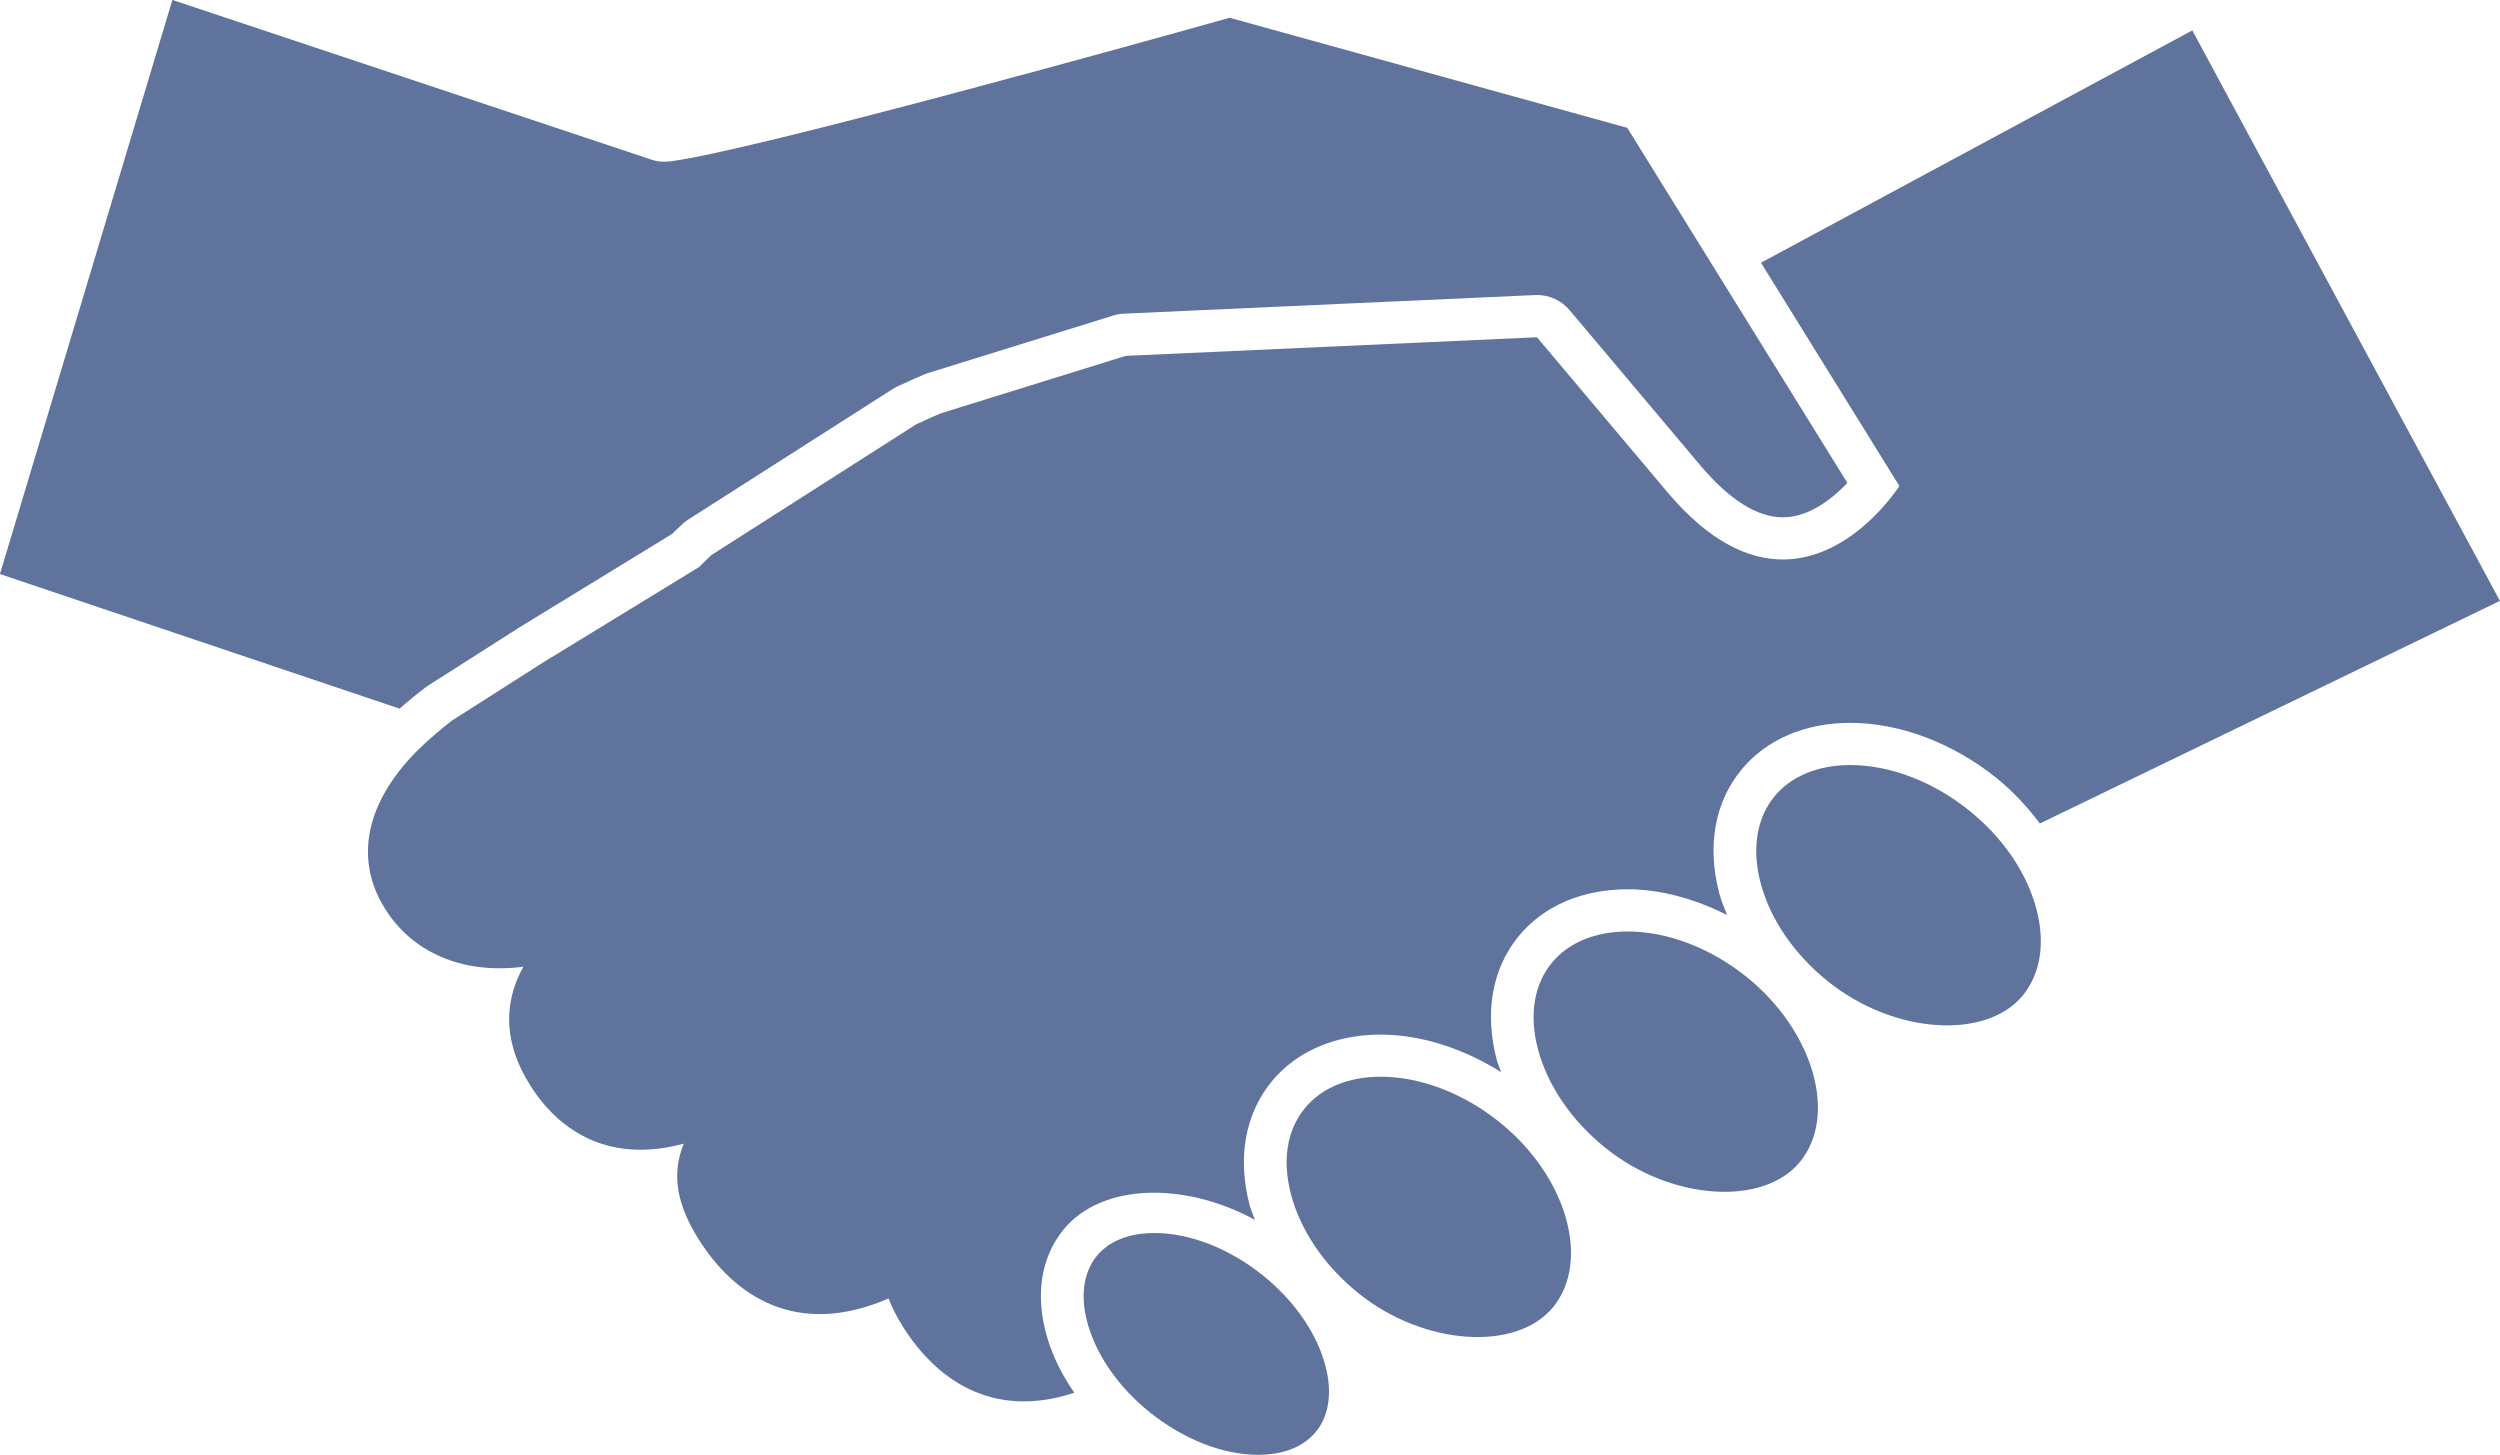
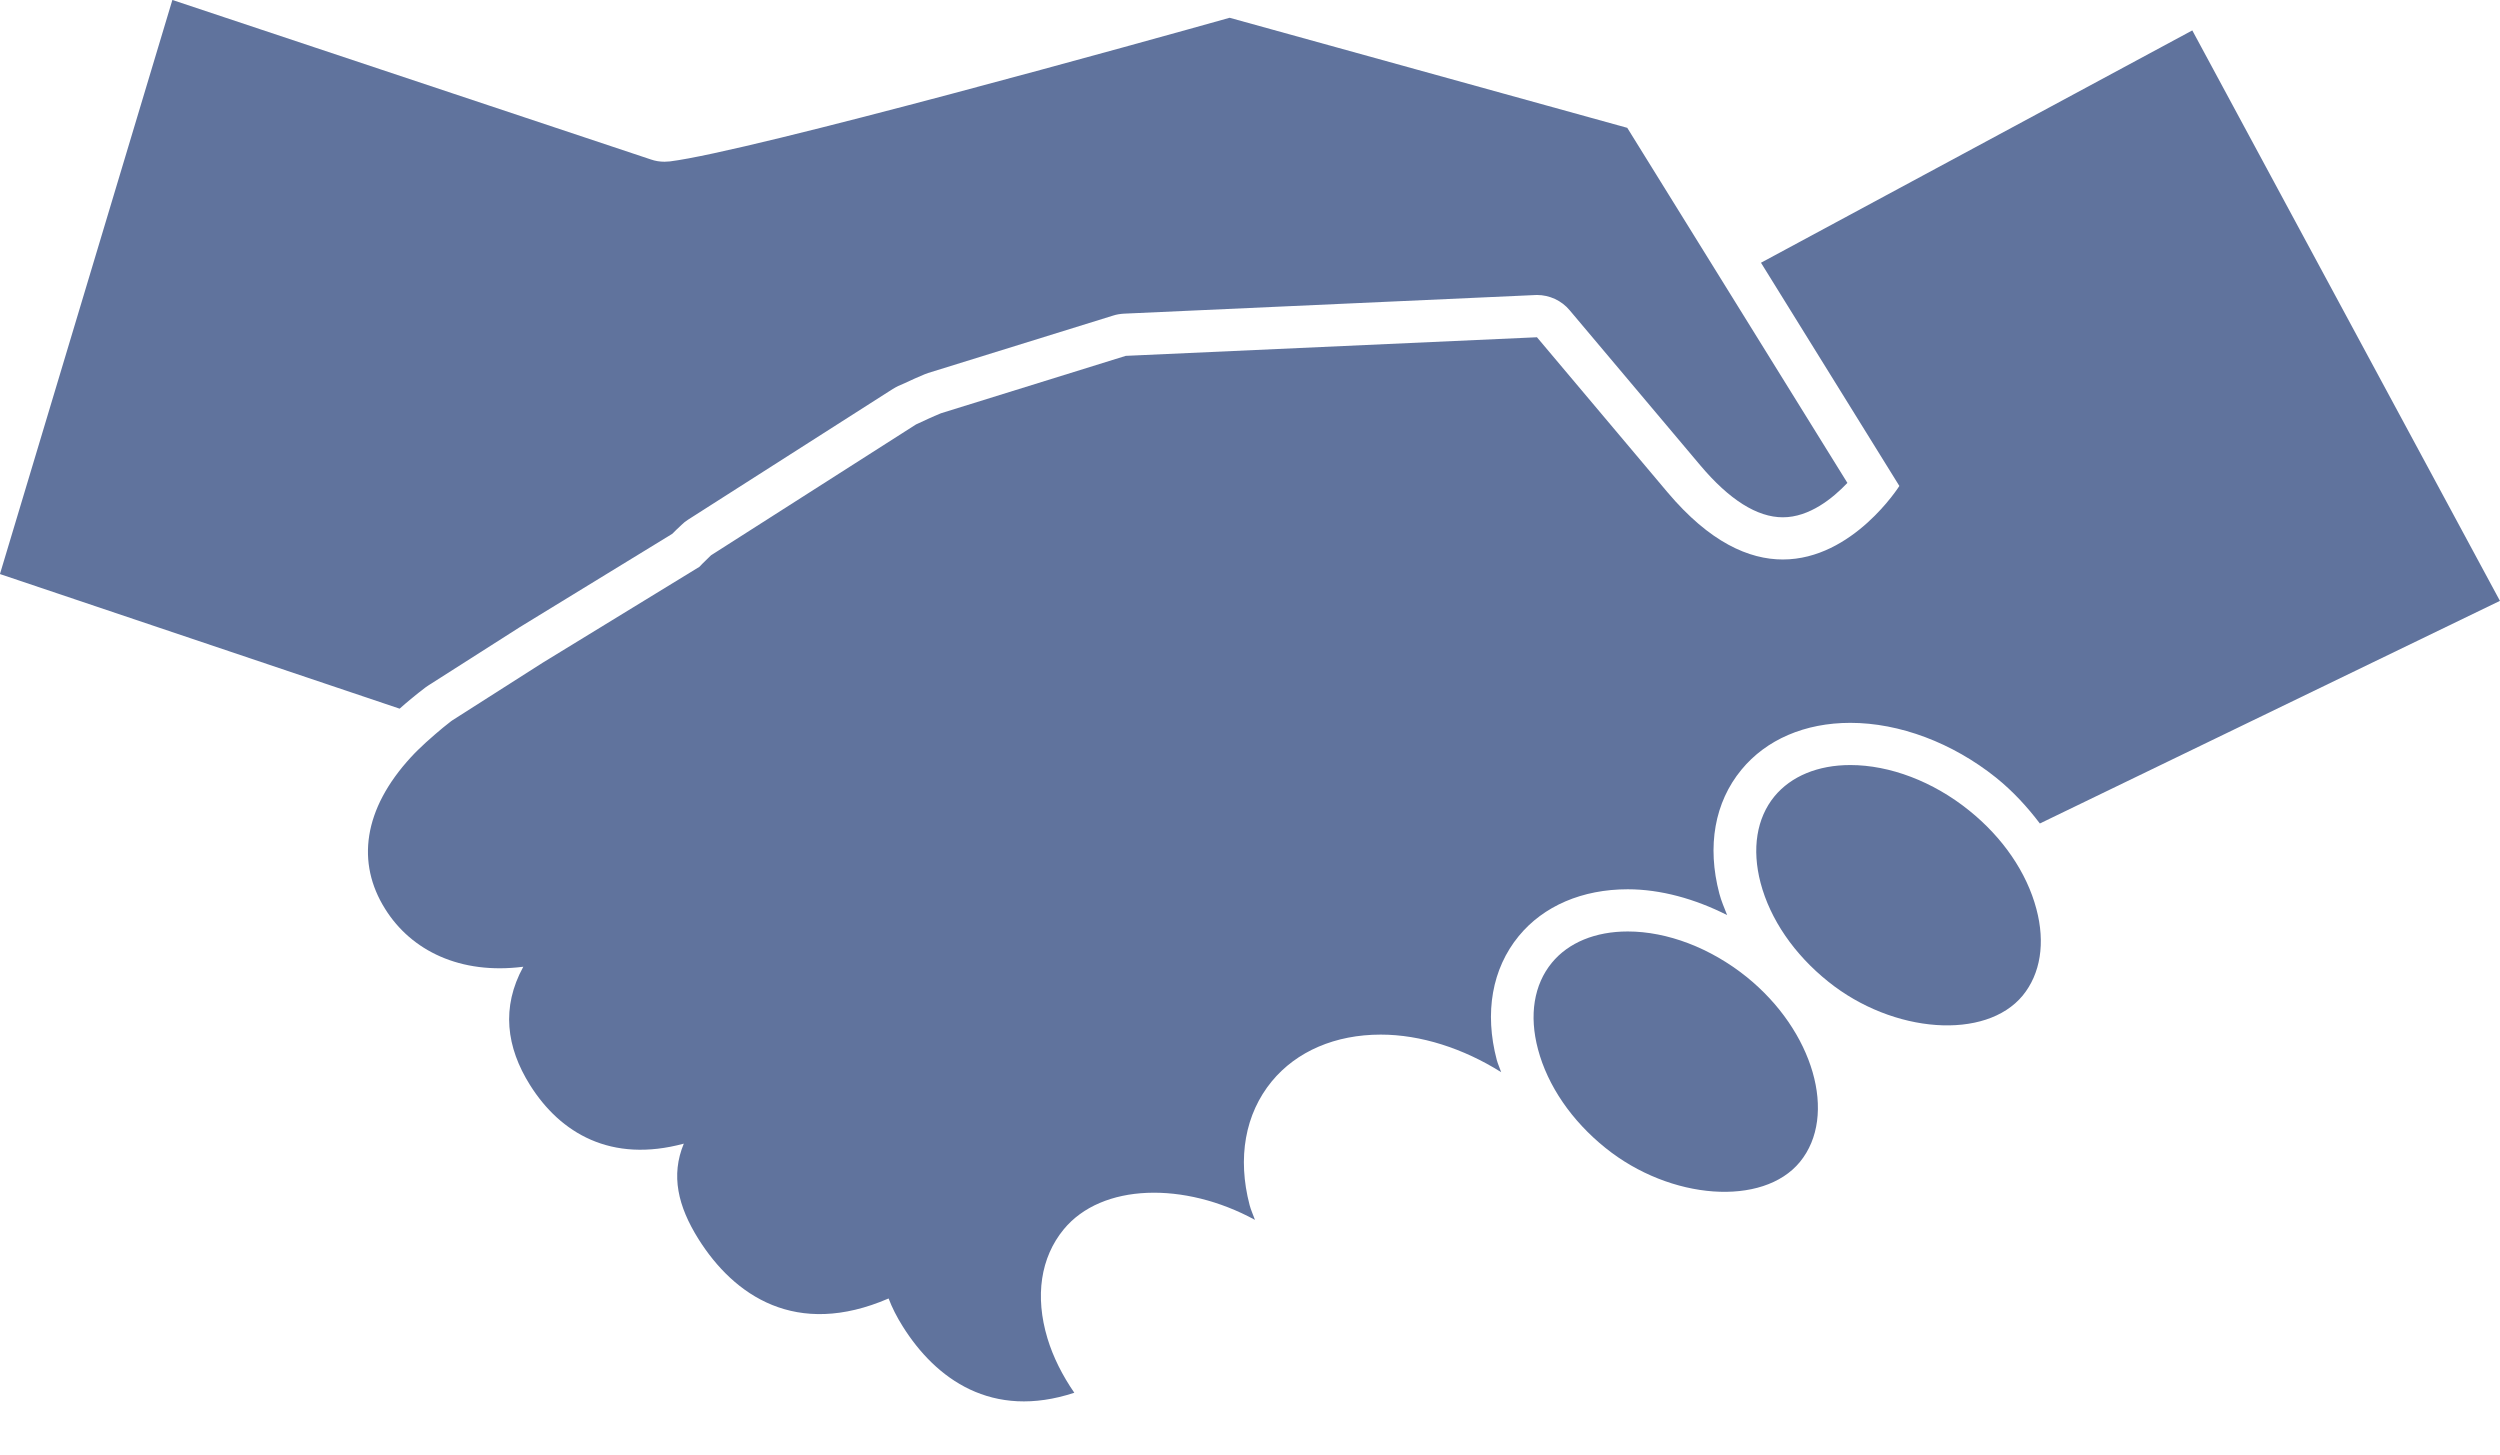
<svg xmlns="http://www.w3.org/2000/svg" fill="#000000" height="1275.8" preserveAspectRatio="xMidYMid meet" version="1" viewBox="274.1 458.3 2192.4 1275.8" width="2192.4" zoomAndPan="magnify">
  <g fill="#60739d" id="change1_1">
    <path d="M 1206.91 1536.418 C 1240.289 1495.852 1312.762 1494.328 1374.648 1528.082 C 1373.148 1523.781 1371.129 1519.578 1369.992 1515.238 C 1359.082 1473.719 1365.988 1435.16 1389.371 1406.641 C 1411.18 1380.16 1445.191 1365.609 1484.941 1365.609 C 1520.164 1365.609 1557.406 1377.719 1590.574 1398.551 C 1589.379 1394.949 1587.684 1391.461 1586.715 1387.852 C 1575.746 1346.34 1582.582 1307.781 1605.934 1279.258 C 1627.707 1252.711 1661.781 1238.16 1701.562 1238.16 C 1730.391 1238.16 1760.473 1246.531 1788.723 1260.789 C 1786.254 1254.539 1783.578 1248.332 1781.898 1241.98 C 1770.91 1200.391 1777.766 1161.828 1801.266 1133.312 C 1823.055 1106.832 1856.949 1092.211 1896.777 1092.211 C 1939.918 1092.211 1986.34 1109.719 2024.426 1140.16 C 2039.348 1152.16 2051.965 1165.93 2062.98 1180.469 L 2466.449 985.238 L 2196.656 484.965 L 1818.41 688.711 L 1939.766 884.477 C 1939.766 884.477 1899.105 948.945 1837.566 948.945 C 1808.016 948.945 1773.516 934.047 1736.352 889.914 C 1621.957 754.062 1621.957 754.062 1621.957 754.062 L 1261.352 770.371 L 1099.301 820.715 C 1091.531 823.895 1084.582 827.211 1077.379 830.531 L 897.641 945.27 C 891.25 951.273 887.473 955.367 887.473 955.367 L 749.82 1039.609 L 671.09 1089.809 C 670.664 1090.129 670.156 1090.449 669.746 1090.73 C 664.754 1094.539 660.234 1098.348 655.75 1102.199 C 652.926 1104.609 650.207 1107.008 647.594 1109.41 C 642.988 1113.68 638.484 1117.949 634.586 1122.219 C 592.449 1167.98 586.555 1215.109 611.812 1255.32 C 634.762 1292.18 677.977 1313.148 733.012 1306.09 C 713.453 1341.75 718.188 1376.77 738.84 1409.738 C 765.496 1452.25 810.121 1478.449 873.777 1461.219 C 862.23 1489.039 868.586 1516.078 886.629 1544.891 C 917.801 1594.461 972.203 1632.098 1053.371 1597 C 1056.41 1605.051 1060.539 1613.168 1065.73 1621.43 C 1094.66 1667.609 1143.98 1703.52 1216.219 1679.691 C 1205.781 1664.512 1197.66 1648.441 1192.691 1632.02 C 1181.531 1595.02 1186.68 1561.059 1206.91 1536.418" />
    <path d="M 649.801 1059.379 L 730.086 1008.195 L 863.68 926.418 C 865.621 924.441 868.41 921.688 871.871 918.516 C 873.527 916.82 875.398 915.402 877.34 914.137 L 1056.969 799.461 C 1058.562 798.473 1060.18 797.625 1061.699 796.859 L 1067.672 794.242 C 1073.25 791.629 1078.75 789.082 1084.789 786.609 C 1085.82 786.191 1086.98 785.762 1088.012 785.41 L 1250.199 735.07 C 1253.234 734.07 1256.371 733.582 1259.66 733.375 L 1620.195 717.059 C 1620.789 716.988 1621.277 716.988 1621.961 716.988 C 1633.012 716.988 1643.633 721.938 1650.664 730.41 L 1765.082 866.258 C 1790.637 896.621 1815.043 911.949 1837.562 911.949 C 1860.898 911.949 1881.383 895.285 1894.191 881.793 L 1701.145 570.402 L 1352.441 473.883 C 1286.133 492.52 932.59 591.02 861.559 599.852 C 859.973 599.988 858.348 600.129 856.863 600.129 C 852.805 600.129 848.746 599.504 844.93 598.152 L 425.258 458.273 L 274.051 961.723 L 624.555 1079.777 C 631.586 1073.5 639.172 1067.289 647.328 1061.07 C 648.105 1060.441 648.953 1059.871 649.801 1059.379" />
    <path d="M 2047.926 1331.371 C 2063.57 1312.234 2067.883 1285.262 2059.941 1255.461 C 2051.504 1223.473 2030.496 1192.762 2000.734 1168.902 C 1969.426 1143.691 1931.465 1129.215 1896.77 1129.215 C 1868.414 1129.215 1844.867 1138.953 1830.215 1156.684 C 1814.598 1175.742 1810.234 1202.723 1818.062 1232.582 C 1826.5 1264.574 1847.582 1295.293 1877.41 1319.152 C 1934.434 1364.984 2015.566 1370.633 2047.926 1331.371" />
    <path d="M 1852.531 1477.32 C 1885.957 1436.582 1864.543 1362.219 1805.578 1314.84 C 1774.121 1289.641 1736.309 1275.16 1701.562 1275.16 C 1673.18 1275.16 1649.566 1284.91 1635.047 1302.562 C 1619.262 1321.762 1614.902 1348.672 1622.875 1378.531 C 1631.309 1410.379 1652.355 1441.16 1682.078 1465.031 C 1739.133 1510.93 1820.16 1516.652 1852.531 1477.32" />
-     <path d="M 1635.977 1604.766 C 1669.445 1564.027 1648.02 1489.527 1588.984 1442.297 C 1557.531 1417.016 1519.688 1402.535 1484.945 1402.535 C 1456.668 1402.535 1432.98 1412.289 1418.539 1430.008 C 1402.684 1449.066 1398.371 1476.047 1406.328 1505.988 C 1414.758 1537.828 1435.836 1568.609 1465.457 1592.477 C 1522.547 1638.309 1603.672 1643.957 1635.977 1604.766" />
-     <path d="M 1282.5 1696.91 C 1311.941 1720.5 1346.578 1734.121 1377.398 1734.121 C 1392.969 1734.121 1414.328 1730.602 1428.059 1713.93 C 1440.309 1698.961 1442.93 1677.07 1435.328 1652.219 C 1427.141 1624.82 1407.941 1597.988 1381.488 1576.672 C 1352.012 1553.078 1317.488 1539.602 1286.559 1539.602 C 1271.031 1539.602 1249.629 1543.059 1235.93 1559.719 C 1223.789 1574.621 1221.039 1596.512 1228.621 1621.43 C 1236.961 1648.828 1256.02 1675.66 1282.5 1696.91" />
  </g>
</svg>